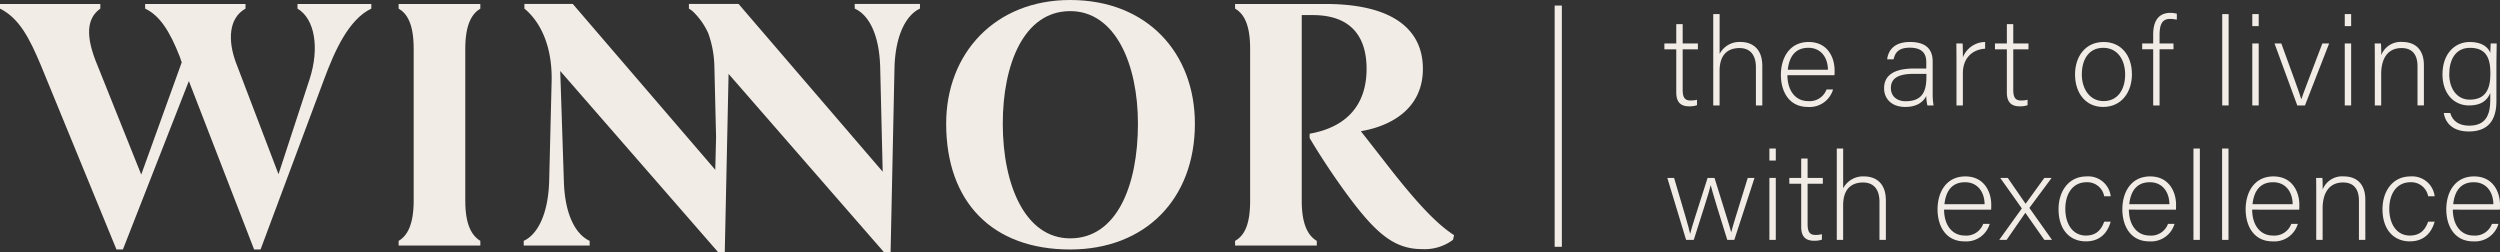
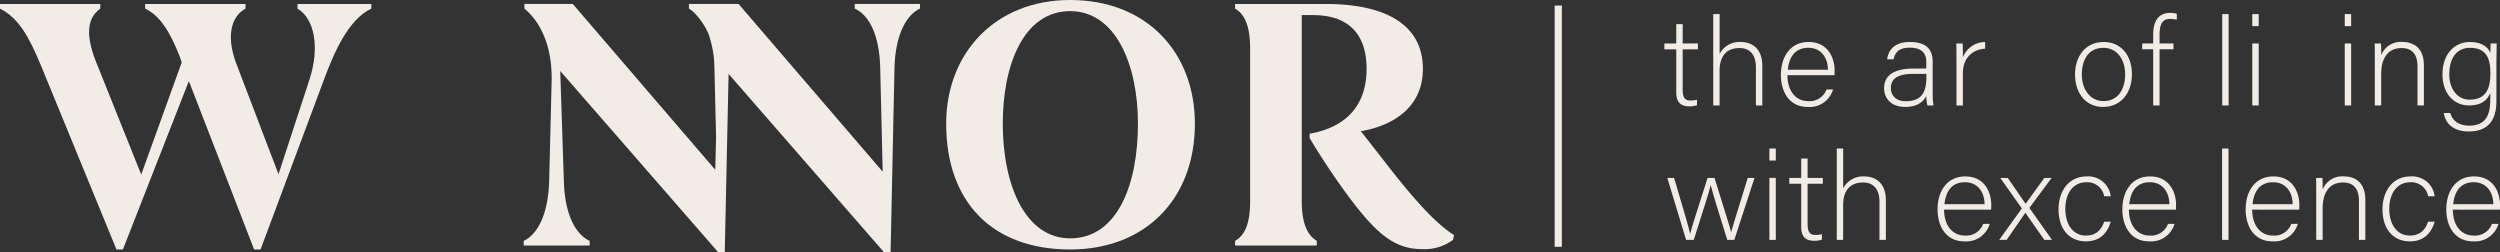
<svg xmlns="http://www.w3.org/2000/svg" width="564.714" height="57" viewBox="0 0 564.714 57">
  <rect x="0" y="0" width="564.714" height="57" fill="#333333" stroke="none" />
  <g id="Grupo_2307" data-name="Grupo 2307" transform="translate(-3484.654 -7019.31)">
    <g id="Grupo_2309" data-name="Grupo 2309" transform="translate(3484.654 7019.31)">
      <g id="Grupo_2308" data-name="Grupo 2308">
        <path id="Trazado_43156" data-name="Trazado 43156" d="M67.2,1.683V.637H83.877V1.683c-5.1,2.431-8.261,9.476-10.693,16.034L58.855,56.092H57.4L42.662,18.045l-14.9,38.047H26.308L9.228,14.478C6.636,8.329,4.365,3.876,0,1.683V.637H22.66V1.683c-3.068,2.193-3.477,6.159-.558,13.035l9.8,24.455L41.046,13.83l-.409-1.215C38.3,6.625,36.024,3.227,32.785,1.683V.637H55.457V1.683C51.57,3.876,51.49,8.977,53.274,13.83l9.637,25.262,7.045-21.534c2.262-7.045,1.126-13.6-2.761-15.875" transform="translate(0 0.261)" fill="#f2ece7" />
-         <path id="Trazado_43157" data-name="Trazado 43157" d="M82.347,54.149v1.057H63.892V54.149c1.934-1.126,3.4-3.637,3.4-9.068V10.75c0-5.58-1.464-7.932-3.4-9.068V.637H82.347V1.683c-1.863,1.136-3.4,3.488-3.4,9.068V45.081c0,5.43,1.454,7.861,3.4,9.068" transform="translate(26.152 0.261)" fill="#f2ece7" />
        <path id="Trazado_43158" data-name="Trazado 43158" d="M158.711.636V1.682c3.079,1.375,5.51,5.591,5.75,13.125l.568,23.716L134.4,2.874,132.483.636H121.258V1.682a7.06,7.06,0,0,1,.9.653,15.74,15.74,0,0,1,3.474,4.93,23.671,23.671,0,0,1,1.38,7.543l.381,15.889-.182,7.4L95.029.636H84.1V1.682c3.637,3,6.318,8.511,6.149,16.364l-.558,22.67c-.249,7.684-2.759,12.058-5.75,13.432V55.2h14.9V54.148c-3-1.374-5.589-5.58-5.829-13.432L92.19,15.774l31.636,36.3,2.731,3.134,1.337,1.535h1.464l.032-1.535L130,26.611l.217-10.182L165.347,56.74h1.466l.886-41.854c.24-7.454,2.75-11.828,5.75-13.2V.636Z" transform="translate(34.358 0.26)" fill="#f2ece7" />
        <path id="Trazado_43159" data-name="Trazado 43159" d="M179.664,0c17.409,0,28.171,11.988,28.171,27.933,0,17.089-11.251,28.42-28.171,28.42-17.488,0-28.012-10.6-28.012-28.42C151.652,12.068,162.663,0,179.664,0m0,2.511c-10.443,0-15.226,11.988-15.226,25.421,0,13.931,5.1,25.909,15.226,25.909,10.523,0,15.307-11.9,15.307-25.909,0-13.434-5.1-25.421-15.307-25.421" transform="translate(62.074 0)" fill="#f2ece7" />
        <path id="Trazado_43160" data-name="Trazado 43160" d="M214.8,30.921v-.977c9.068-1.614,12.864-7.2,12.864-14.658,0-7.126-3.4-12.137-12.137-12.137h-2.511V45.081c0,5.589,1.535,7.942,3.4,9.068v1.057H197.958V54.149c2.1-1.2,3.4-3.637,3.4-9.068V10.752c0-5.581-1.464-7.933-3.4-9.069V.637h20.4c15.216,0,22.023,5.75,22.023,14.648,0,9.068-7.285,12.954-14.011,14.09l4.942,6.318c6.558,8.5,11.659,14.33,16.114,17.16l-.24,1.056a10.7,10.7,0,0,1-6.965,2.1c-6.078,0-10.125-3.239-16.273-11.41A159.263,159.263,0,0,1,214.8,30.921" transform="translate(81.029 0.261)" fill="#f2ece7" />
        <rect id="Rectángulo_1177" data-name="Rectángulo 1177" width="1.625" height="54.489" transform="translate(351.173 1.256)" fill="#f2ece7" />
        <path id="Trazado_43161" data-name="Trazado 43161" d="M266.766,8.236h2.685V3.869H270.9V8.236h3.436V9.553H270.9v9.1c0,1.567.345,2.463,1.732,2.463a5.656,5.656,0,0,0,1.5-.168V22.18a5.224,5.224,0,0,1-1.791.252c-1.848,0-2.889-.9-2.889-3.136V9.553h-2.685Z" transform="translate(109.193 1.584)" fill="#f2ece7" />
        <path id="Trazado_43162" data-name="Trazado 43162" d="M276.039,2.259v8.987A5.058,5.058,0,0,1,280.8,8.559c2.051,0,4.882,1.009,4.882,5.432v8.9h-1.445V14.271c0-2.772-1.3-4.339-3.7-4.339-2.859,0-4.506,1.708-4.506,5.151v7.812H274.6V2.259Z" transform="translate(112.398 0.925)" fill="#f2ece7" />
        <path id="Trazado_43163" data-name="Trazado 43163" d="M286.914,14.233c.028,3.612,1.905,5.852,4.677,5.852a4.059,4.059,0,0,0,4.159-2.631h1.473a5.512,5.512,0,0,1-5.689,3.948c-4.39,0-6.094-3.668-6.094-7.224,0-4,2.051-7.447,6.267-7.447,4.449,0,5.863,3.723,5.863,6.356,0,.392,0,.784-.028,1.147ZM296.069,13c-.03-2.772-1.59-4.957-4.42-4.957-2.974,0-4.332,2.017-4.651,4.957Z" transform="translate(116.837 2.755)" fill="#f2ece7" />
        <path id="Trazado_43164" data-name="Trazado 43164" d="M312.956,18.405a15.621,15.621,0,0,0,.2,2.659h-1.385a8.987,8.987,0,0,1-.261-2.156c-.49,1.036-1.762,2.492-4.735,2.492-3.35,0-4.795-2.1-4.795-4.2,0-3.079,2.455-4.479,6.787-4.479h2.743V11.292c0-1.4-.433-3.275-3.725-3.275-2.916,0-3.35,1.484-3.668,2.631h-1.443c.173-1.539,1.154-3.919,5.14-3.919,3.292,0,5.141,1.344,5.141,4.424Zm-1.415-4.48h-2.83c-3.206,0-5.2.812-5.2,3.22,0,1.763,1.3,2.968,3.322,2.968,4.129,0,4.707-2.661,4.707-5.685Z" transform="translate(123.608 2.755)" fill="#f2ece7" />
        <path id="Trazado_43165" data-name="Trazado 43165" d="M313.593,10.873c0-2.352-.03-3.36-.03-3.808h1.415c.03.448.058,1.343.058,3.136a5.46,5.46,0,0,1,5.026-3.471V8.241c-3,.2-5.026,2.213-5.026,5.544v7.279h-1.443Z" transform="translate(128.348 2.755)" fill="#f2ece7" />
-         <path id="Trazado_43166" data-name="Trazado 43166" d="M319.754,8.236h2.685V3.869h1.446V8.236h3.436V9.553h-3.436v9.1c0,1.567.345,2.463,1.732,2.463a5.655,5.655,0,0,0,1.5-.168V22.18a5.224,5.224,0,0,1-1.791.252c-1.848,0-2.889-.9-2.889-3.136V9.553h-2.685Z" transform="translate(130.882 1.584)" fill="#f2ece7" />
        <path id="Trazado_43167" data-name="Trazado 43167" d="M345.437,14.036c0,3.893-2.223,7.364-6.527,7.364-3.9,0-6.325-3.108-6.325-7.336,0-4,2.282-7.336,6.47-7.336,3.84,0,6.381,2.912,6.381,7.307m-11.32.028c0,3.332,1.849,6.019,4.909,6.019,3.119,0,4.881-2.492,4.881-6.019,0-3.3-1.732-6.019-4.938-6.019-3.292,0-4.851,2.659-4.851,6.019" transform="translate(136.134 2.755)" fill="#f2ece7" />
        <path id="Trazado_43168" data-name="Trazado 43168" d="M345.833,22.976V10.292h-2.485V8.976h2.485V6.988c0-2.352.692-4.928,3.925-4.928a5.589,5.589,0,0,1,1.416.2V3.6a7.435,7.435,0,0,0-1.56-.168c-1.7,0-2.339,1.175-2.339,3.612V8.976h3.148v1.316h-3.148V22.976Z" transform="translate(140.54 0.843)" fill="#f2ece7" />
        <rect id="Rectángulo_1178" data-name="Rectángulo 1178" width="1.443" height="20.635" transform="translate(501.971 3.184)" fill="#f2ece7" />
        <path id="Trazado_43169" data-name="Trazado 43169" d="M361,2.259h1.443V4.975H361Zm0,6.635h1.443v14H361Z" transform="translate(147.764 0.925)" fill="#f2ece7" />
-         <path id="Trazado_43170" data-name="Trazado 43170" d="M366.094,6.968c2.339,6.412,3.957,10.78,4.5,12.571h.03c.317-1.034,1.935-5.207,4.737-12.571h1.531l-5.458,14H369.7l-5.141-14Z" transform="translate(149.224 2.852)" fill="#f2ece7" />
        <path id="Trazado_43171" data-name="Trazado 43171" d="M375.817,2.259h1.443V4.975h-1.443Zm0,6.635h1.443v14h-1.443Z" transform="translate(153.83 0.925)" fill="#f2ece7" />
        <path id="Trazado_43172" data-name="Trazado 43172" d="M380.642,10.593c0-1.232,0-2.407-.03-3.528h1.415c.058.447.087,2.268.058,2.659a4.716,4.716,0,0,1,4.794-3c2.571,0,4.852,1.4,4.852,5.264v9.072h-1.443V12.217c0-2.492-1.07-4.115-3.582-4.115-3.437,0-4.621,2.772-4.621,5.823v7.14h-1.443Z" transform="translate(155.793 2.755)" fill="#f2ece7" />
        <path id="Trazado_43173" data-name="Trazado 43173" d="M403.666,20.113c0,4.48-2.052,6.831-6.239,6.831-3.754,0-5.315-2.044-5.661-4.172h1.473c.52,1.932,2.166,2.857,4.246,2.857,3.754,0,4.795-2.352,4.795-5.908V18.266c-.781,1.819-2.194,2.8-4.824,2.8-3.378,0-5.978-2.659-5.978-7,0-4.7,2.774-7.337,6.181-7.337,2.945,0,4.217,1.344,4.621,2.465.028-.812.056-1.793.086-2.128h1.359c0,.5-.058,2.716-.058,4.06Zm-10.657-6.1c0,3.332,1.819,5.74,4.592,5.74,3.609,0,4.707-2.324,4.707-5.964,0-3.7-1.156-5.74-4.621-5.74-3.32,0-4.678,2.772-4.678,5.964" transform="translate(160.24 2.755)" fill="#f2ece7" />
        <path id="Trazado_43174" data-name="Trazado 43174" d="M268.768,28.515c2.138,7.224,3.378,11.368,3.611,12.6h.028c.231-1.119,1.676-5.516,3.928-12.6h1.56c2.685,8.652,3.494,11.144,3.754,12.236h.028c.4-1.54,1.068-3.639,3.726-12.236h1.531l-4.565,14h-1.588c-1.559-4.957-3.436-11.032-3.725-12.32h-.03c-.289,1.373-1.935,6.384-3.812,12.32h-1.732l-4.245-14Z" transform="translate(109.386 11.672)" fill="#f2ece7" />
        <path id="Trazado_43175" data-name="Trazado 43175" d="M283.6,23.806h1.443v2.716H283.6Zm0,6.635h1.443v14H283.6Z" transform="translate(116.082 9.744)" fill="#f2ece7" />
        <path id="Trazado_43176" data-name="Trazado 43176" d="M286.792,29.784h2.685V25.415h1.446v4.369h3.436V31.1h-3.436v9.1c0,1.567.345,2.463,1.732,2.463a5.656,5.656,0,0,0,1.5-.168v1.232a5.225,5.225,0,0,1-1.791.251c-1.848,0-2.889-.895-2.889-3.134V31.1h-2.685Z" transform="translate(117.39 10.403)" fill="#f2ece7" />
        <path id="Trazado_43177" data-name="Trazado 43177" d="M295.84,23.807v8.987a5.058,5.058,0,0,1,4.765-2.688c2.051,0,4.882,1.008,4.882,5.432v8.9h-1.445V35.817c0-2.771-1.3-4.339-3.7-4.339-2.86,0-4.506,1.708-4.506,5.152v7.812H294.4V23.807Z" transform="translate(120.503 9.745)" fill="#f2ece7" />
        <path id="Trazado_43178" data-name="Trazado 43178" d="M312.023,35.779c.028,3.612,1.905,5.852,4.678,5.852A4.059,4.059,0,0,0,320.86,39h1.473a5.512,5.512,0,0,1-5.689,3.948c-4.39,0-6.094-3.668-6.094-7.224,0-4,2.051-7.447,6.267-7.447,4.449,0,5.863,3.723,5.863,6.356,0,.392,0,.784-.028,1.147Zm9.155-1.232c-.03-2.772-1.59-4.957-4.42-4.957-2.974,0-4.332,2.017-4.651,4.957Z" transform="translate(127.114 11.574)" fill="#f2ece7" />
        <path id="Trazado_43179" data-name="Trazado 43179" d="M322.366,28.515c2.4,3.443,3.436,4.983,4.015,5.825h.028c.692-.953,2.138-2.969,4.215-5.825h1.648l-5.026,6.776,5.112,7.224h-1.733c-2.077-3-3.581-5.124-4.273-6.1h-.028c-.55.812-1.849,2.714-4.218,6.1h-1.674l5.112-7.111-4.88-6.889Z" transform="translate(131.159 11.672)" fill="#f2ece7" />
        <path id="Trazado_43180" data-name="Trazado 43180" d="M341.725,38.495c-.693,2.465-2.369,4.452-5.6,4.452-3.609,0-6.18-2.6-6.18-7.279,0-3.836,2.108-7.392,6.353-7.392a5.107,5.107,0,0,1,5.43,4.48h-1.473a3.869,3.869,0,0,0-3.986-3.164c-3.061,0-4.793,2.52-4.793,6.019,0,3.332,1.617,6.021,4.648,6.021,2.11,0,3.38-1.037,4.131-3.137Z" transform="translate(135.052 11.574)" fill="#f2ece7" />
        <path id="Trazado_43181" data-name="Trazado 43181" d="M341.644,35.779c.028,3.612,1.905,5.852,4.677,5.852A4.059,4.059,0,0,0,350.481,39h1.473a5.512,5.512,0,0,1-5.689,3.948c-4.39,0-6.094-3.668-6.094-7.224,0-4,2.051-7.447,6.267-7.447,4.449,0,5.863,3.723,5.863,6.356,0,.392,0,.784-.028,1.147Zm9.155-1.232c-.03-2.772-1.59-4.957-4.42-4.957-2.974,0-4.332,2.017-4.651,4.957Z" transform="translate(139.239 11.574)" fill="#f2ece7" />
-         <rect id="Rectángulo_1179" data-name="Rectángulo 1179" width="1.443" height="20.635" transform="translate(495.472 33.551)" fill="#f2ece7" />
        <rect id="Rectángulo_1180" data-name="Rectángulo 1180" width="1.443" height="20.635" transform="translate(501.941 33.551)" fill="#f2ece7" />
        <path id="Trazado_43182" data-name="Trazado 43182" d="M361.4,35.779c.028,3.612,1.905,5.852,4.678,5.852A4.059,4.059,0,0,0,370.241,39h1.473a5.512,5.512,0,0,1-5.689,3.948c-4.39,0-6.094-3.668-6.094-7.224,0-4,2.051-7.447,6.267-7.447,4.449,0,5.863,3.723,5.863,6.356,0,.392,0,.784-.028,1.147Zm9.155-1.232c-.03-2.772-1.59-4.957-4.42-4.957-2.974,0-4.332,2.017-4.651,4.957Z" transform="translate(147.327 11.574)" fill="#f2ece7" />
        <path id="Trazado_43183" data-name="Trazado 43183" d="M371.254,32.139c0-1.232,0-2.407-.03-3.528h1.415c.058.448.087,2.268.058,2.661a4.714,4.714,0,0,1,4.794-3c2.571,0,4.852,1.4,4.852,5.264v9.072H380.9V33.762c0-2.49-1.068-4.115-3.581-4.115-3.437,0-4.621,2.772-4.621,5.823v7.141h-1.443Z" transform="translate(151.95 11.574)" fill="#f2ece7" />
        <path id="Trazado_43184" data-name="Trazado 43184" d="M393.647,38.495c-.693,2.465-2.369,4.452-5.6,4.452-3.609,0-6.18-2.6-6.18-7.279,0-3.836,2.108-7.392,6.353-7.392a5.107,5.107,0,0,1,5.43,4.48h-1.473a3.869,3.869,0,0,0-3.986-3.164c-3.061,0-4.793,2.52-4.793,6.019,0,3.332,1.616,6.021,4.648,6.021,2.11,0,3.38-1.037,4.131-3.137Z" transform="translate(156.305 11.574)" fill="#f2ece7" />
        <path id="Trazado_43185" data-name="Trazado 43185" d="M393.566,35.779c.028,3.612,1.905,5.852,4.678,5.852A4.059,4.059,0,0,0,402.4,39h1.473a5.512,5.512,0,0,1-5.689,3.948c-4.39,0-6.094-3.668-6.094-7.224,0-4,2.051-7.447,6.267-7.447,4.449,0,5.863,3.723,5.863,6.356,0,.392,0,.784-.028,1.147Zm9.155-1.232c-.03-2.772-1.59-4.957-4.42-4.957-2.974,0-4.332,2.017-4.651,4.957Z" transform="translate(160.492 11.574)" fill="#f2ece7" />
      </g>
    </g>
  </g>
</svg>